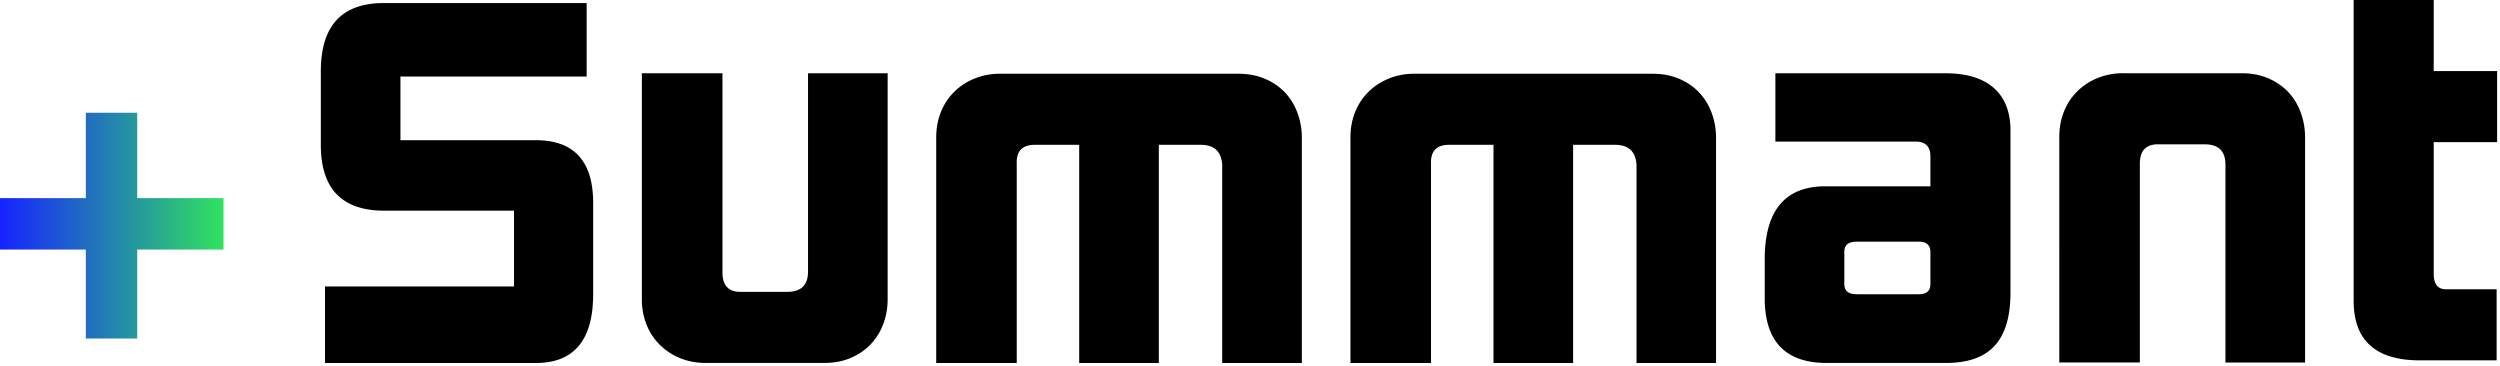
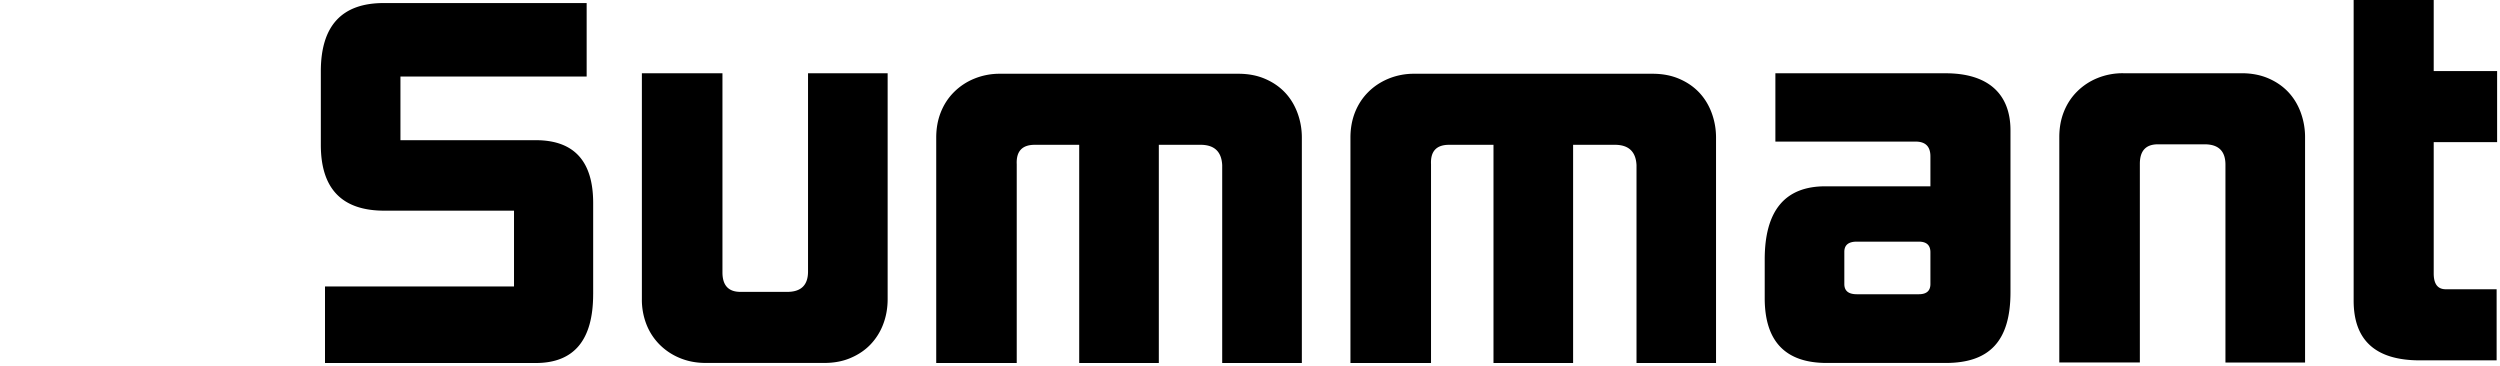
<svg xmlns="http://www.w3.org/2000/svg" width="157" height="23" fill="none">
  <path fill="#000" d="M55.744 18.783c0 .561-.093 1.087-.277 1.57a3.744 3.744 0 0 1-.784 1.263c-.339.36-.756.645-1.25.857-.494.215-1.05.32-1.672.32h-7.44c-.582 0-1.12-.1-1.614-.304a3.849 3.849 0 0 1-1.279-.844 3.729 3.729 0 0 1-.828-1.265 4.258 4.258 0 0 1-.29-1.6V4.6h5.06v12.51c0 .812.377 1.22 1.133 1.22h2.935c.872 0 1.306-.426 1.306-1.277V4.602h5v14.18ZM37.25 18.475c0 2.88-1.2 4.322-3.604 4.322H20.41V17.99h11.87v-4.76h-8.15c-2.654 0-3.982-1.376-3.982-4.13V4.48c0-2.86 1.317-4.288 3.952-4.288h12.742v4.616H25.148v3.996h8.498c2.401 0 3.605 1.315 3.605 3.944v5.727ZM81.754 22.796h-5V10.372c-.039-.833-.476-1.26-1.307-1.278h-2.673v13.702h-5V9.094h-2.79c-.794 0-1.171.406-1.133 1.221v12.481h-5.056V8.643c0-.582.096-1.112.29-1.599.194-.484.468-.906.828-1.263a3.85 3.85 0 0 1 1.278-.843 4.18 4.18 0 0 1 1.612-.306h14.97c.619 0 1.178.106 1.672.319.495.212.911.499 1.25.856.34.36.6.784.784 1.278.184.495.277 1.012.277 1.556v14.155h-.002ZM107.773 22.796h-5V10.372c-.039-.833-.476-1.26-1.307-1.278h-2.675v13.702h-5V9.094h-2.79c-.794 0-1.172.406-1.133 1.221v12.481h-5.06V8.643c0-.582.097-1.112.29-1.599.195-.484.469-.906.829-1.263.36-.36.784-.639 1.278-.843a4.18 4.18 0 0 1 1.612-.306h14.968c.621 0 1.177.106 1.672.319.494.212.91.499 1.249.856.339.36.601.784.785 1.279a4.44 4.44 0 0 1 .276 1.555v14.155h.006ZM110.824 16.293c0-3.061 1.268-4.593 3.807-4.593h6.599V9.82c0-.62-.311-.928-.929-.928h-8.807v-4.29h10.696c2.712 0 4.068 1.337 4.068 3.583v10.17c0 3.104-1.356 4.439-4.068 4.439h-7.471c-2.578 0-3.877-1.338-3.895-4.014v-2.487Zm10.406-.45c0-.445-.244-.668-.728-.668h-3.894c-.525 0-.784.215-.784.64v2.023c0 .427.261.64.784.64h3.894c.484 0 .728-.213.728-.64v-1.995ZM144.758 8.613v14.155h-5V10.341c0-.851-.435-1.278-1.307-1.278h-2.934c-.756 0-1.134.406-1.134 1.221v12.481h-5.059V8.61c0-.582.096-1.113.29-1.6.194-.483.468-.905.828-1.262a3.85 3.85 0 0 1 1.278-.844 4.188 4.188 0 0 1 1.615-.305h7.44c.619 0 1.177.106 1.672.318.494.212.911.5 1.25.857.339.36.6.784.784 1.278.183.5.277 1.017.277 1.56ZM151.965 22.63c-2.772 0-4.156-1.25-4.156-3.749V0h5.028v4.464h3.982v4.461h-3.982v8.25c0 .66.251.99.755.99h3.196v4.463h-4.823v.003Z" />
-   <path fill="url(#a)" d="M5.39 7.08h3.227v5.362h5.419v3.23H8.617v5.587H5.39v-5.587H0v-3.23h5.39V7.08Z" />
  <defs>
    <linearGradient id="a" x1="0" x2="14.036" y1="21.259" y2="21.259" gradientUnits="userSpaceOnUse">
      <stop stop-color="#1723FF" />
      <stop offset="1" stop-color="#30E35E" />
    </linearGradient>
  </defs>
</svg>